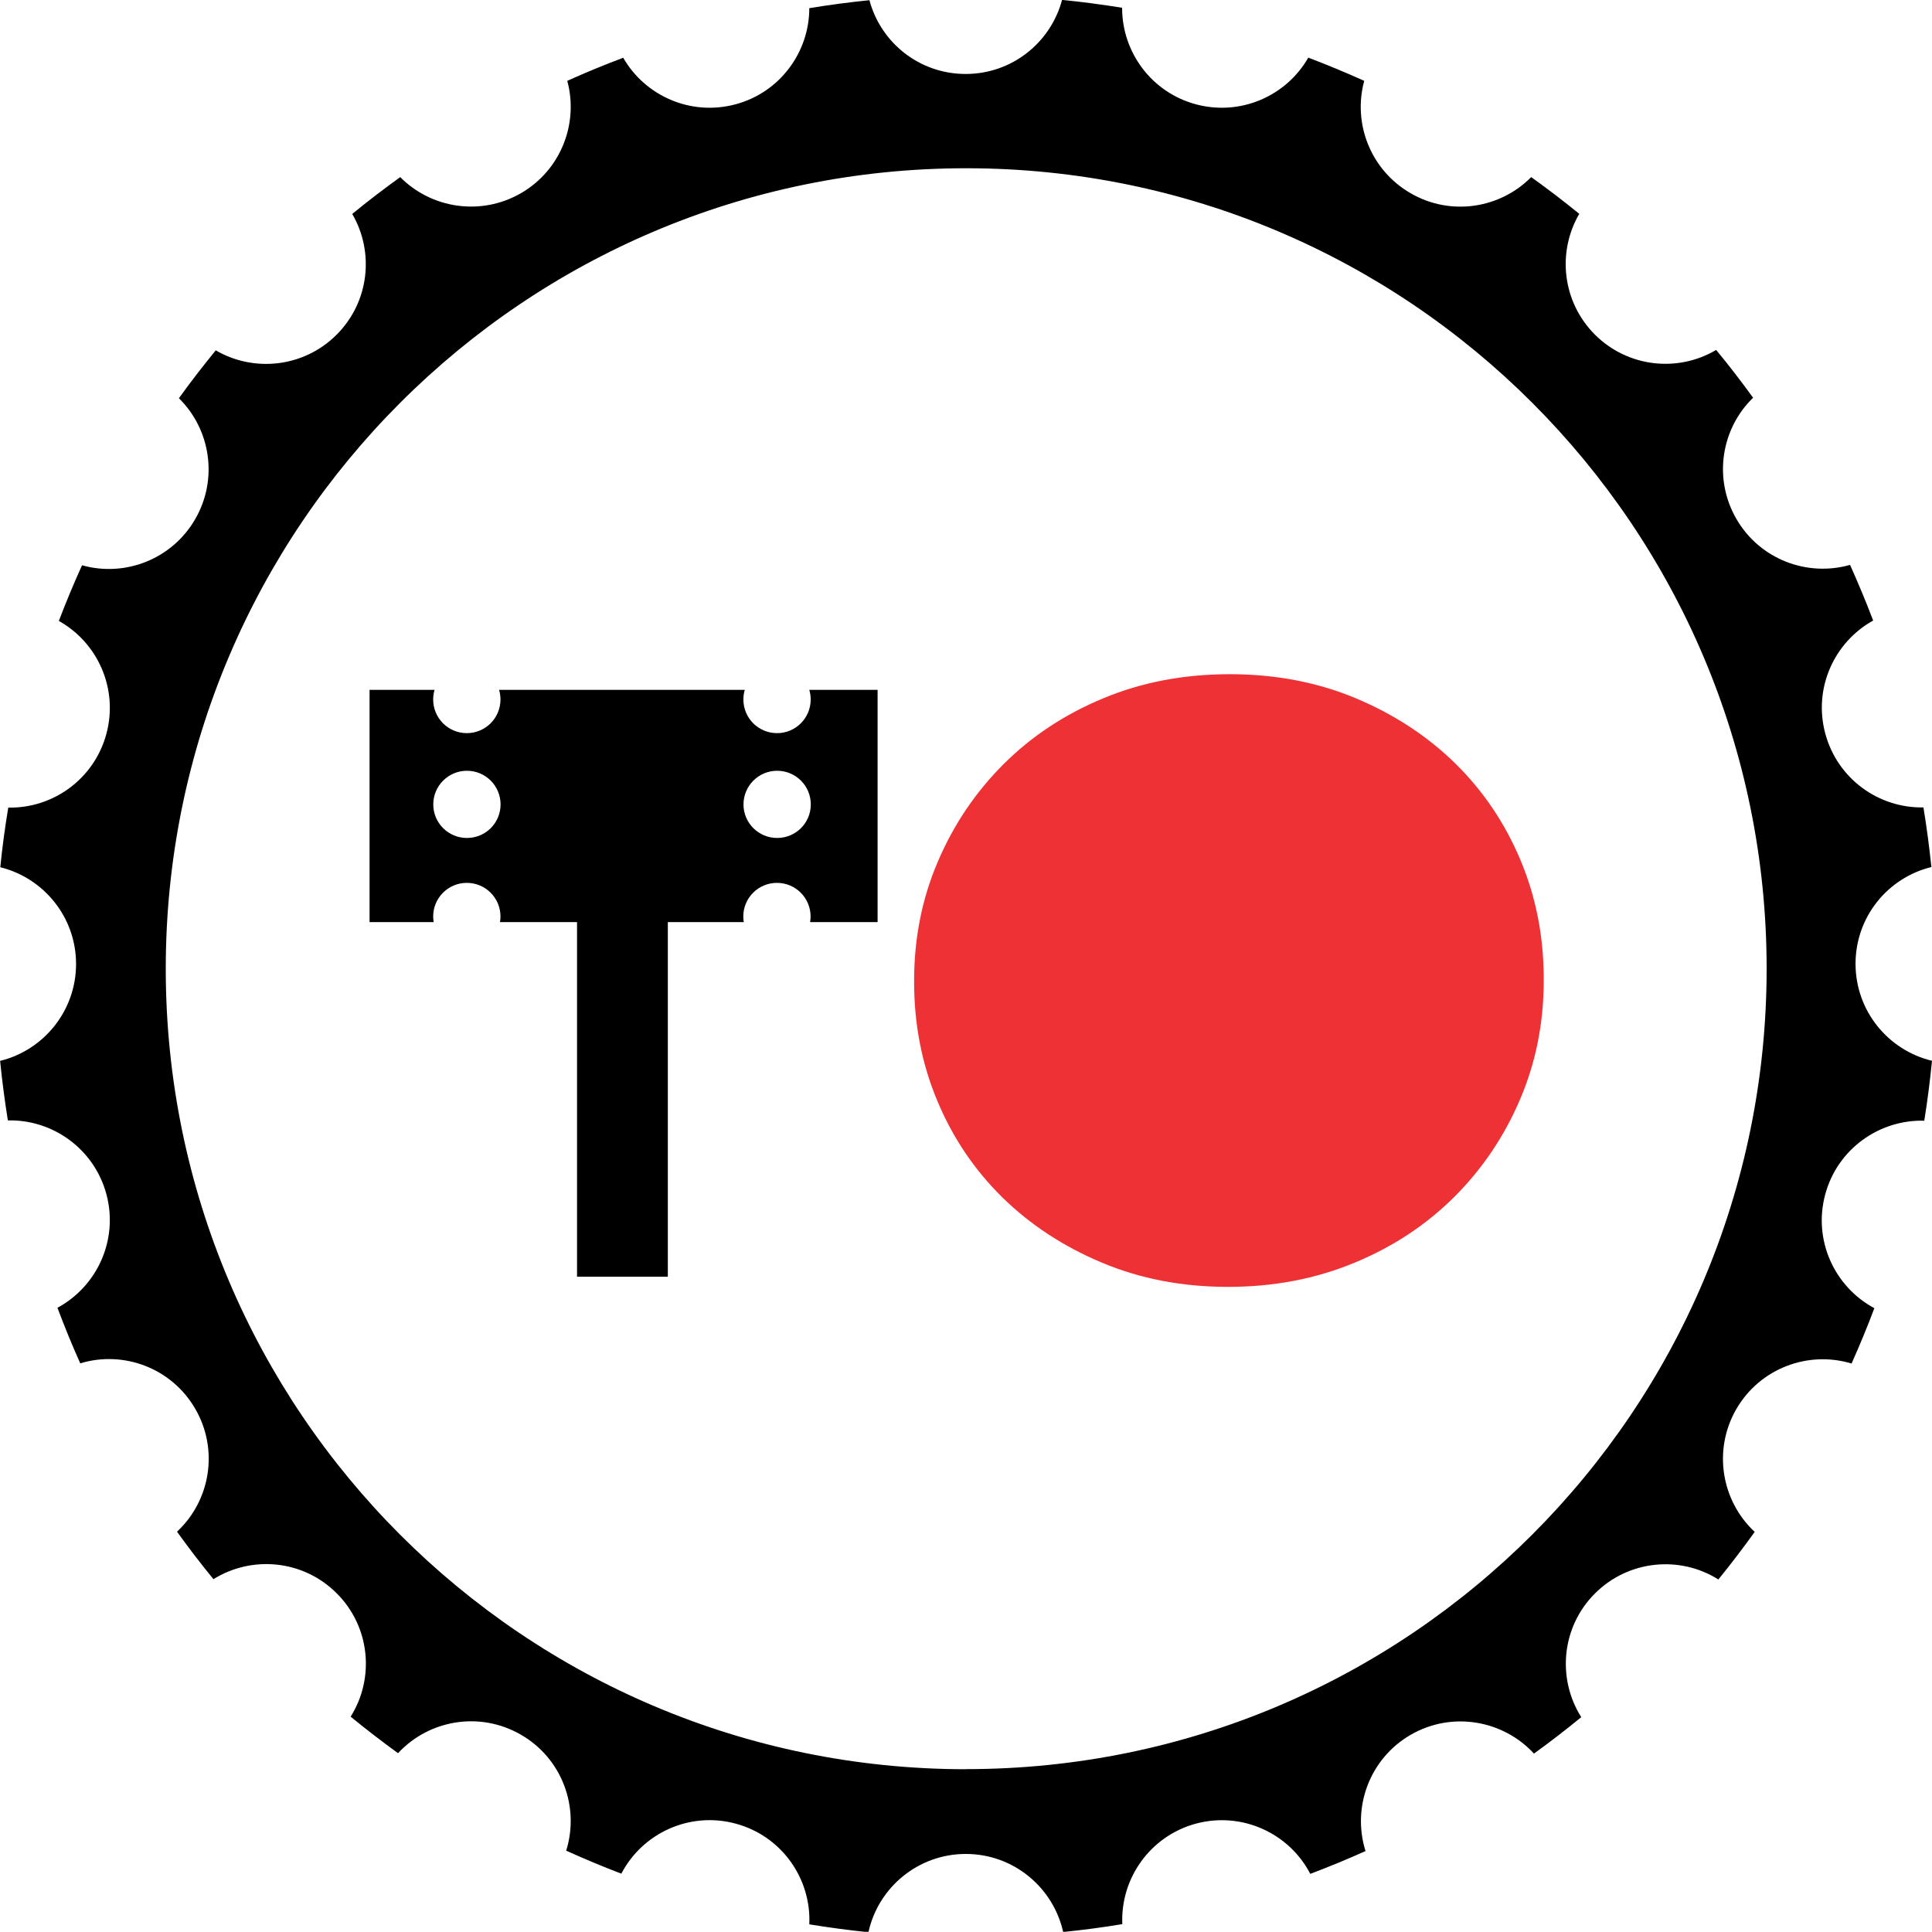
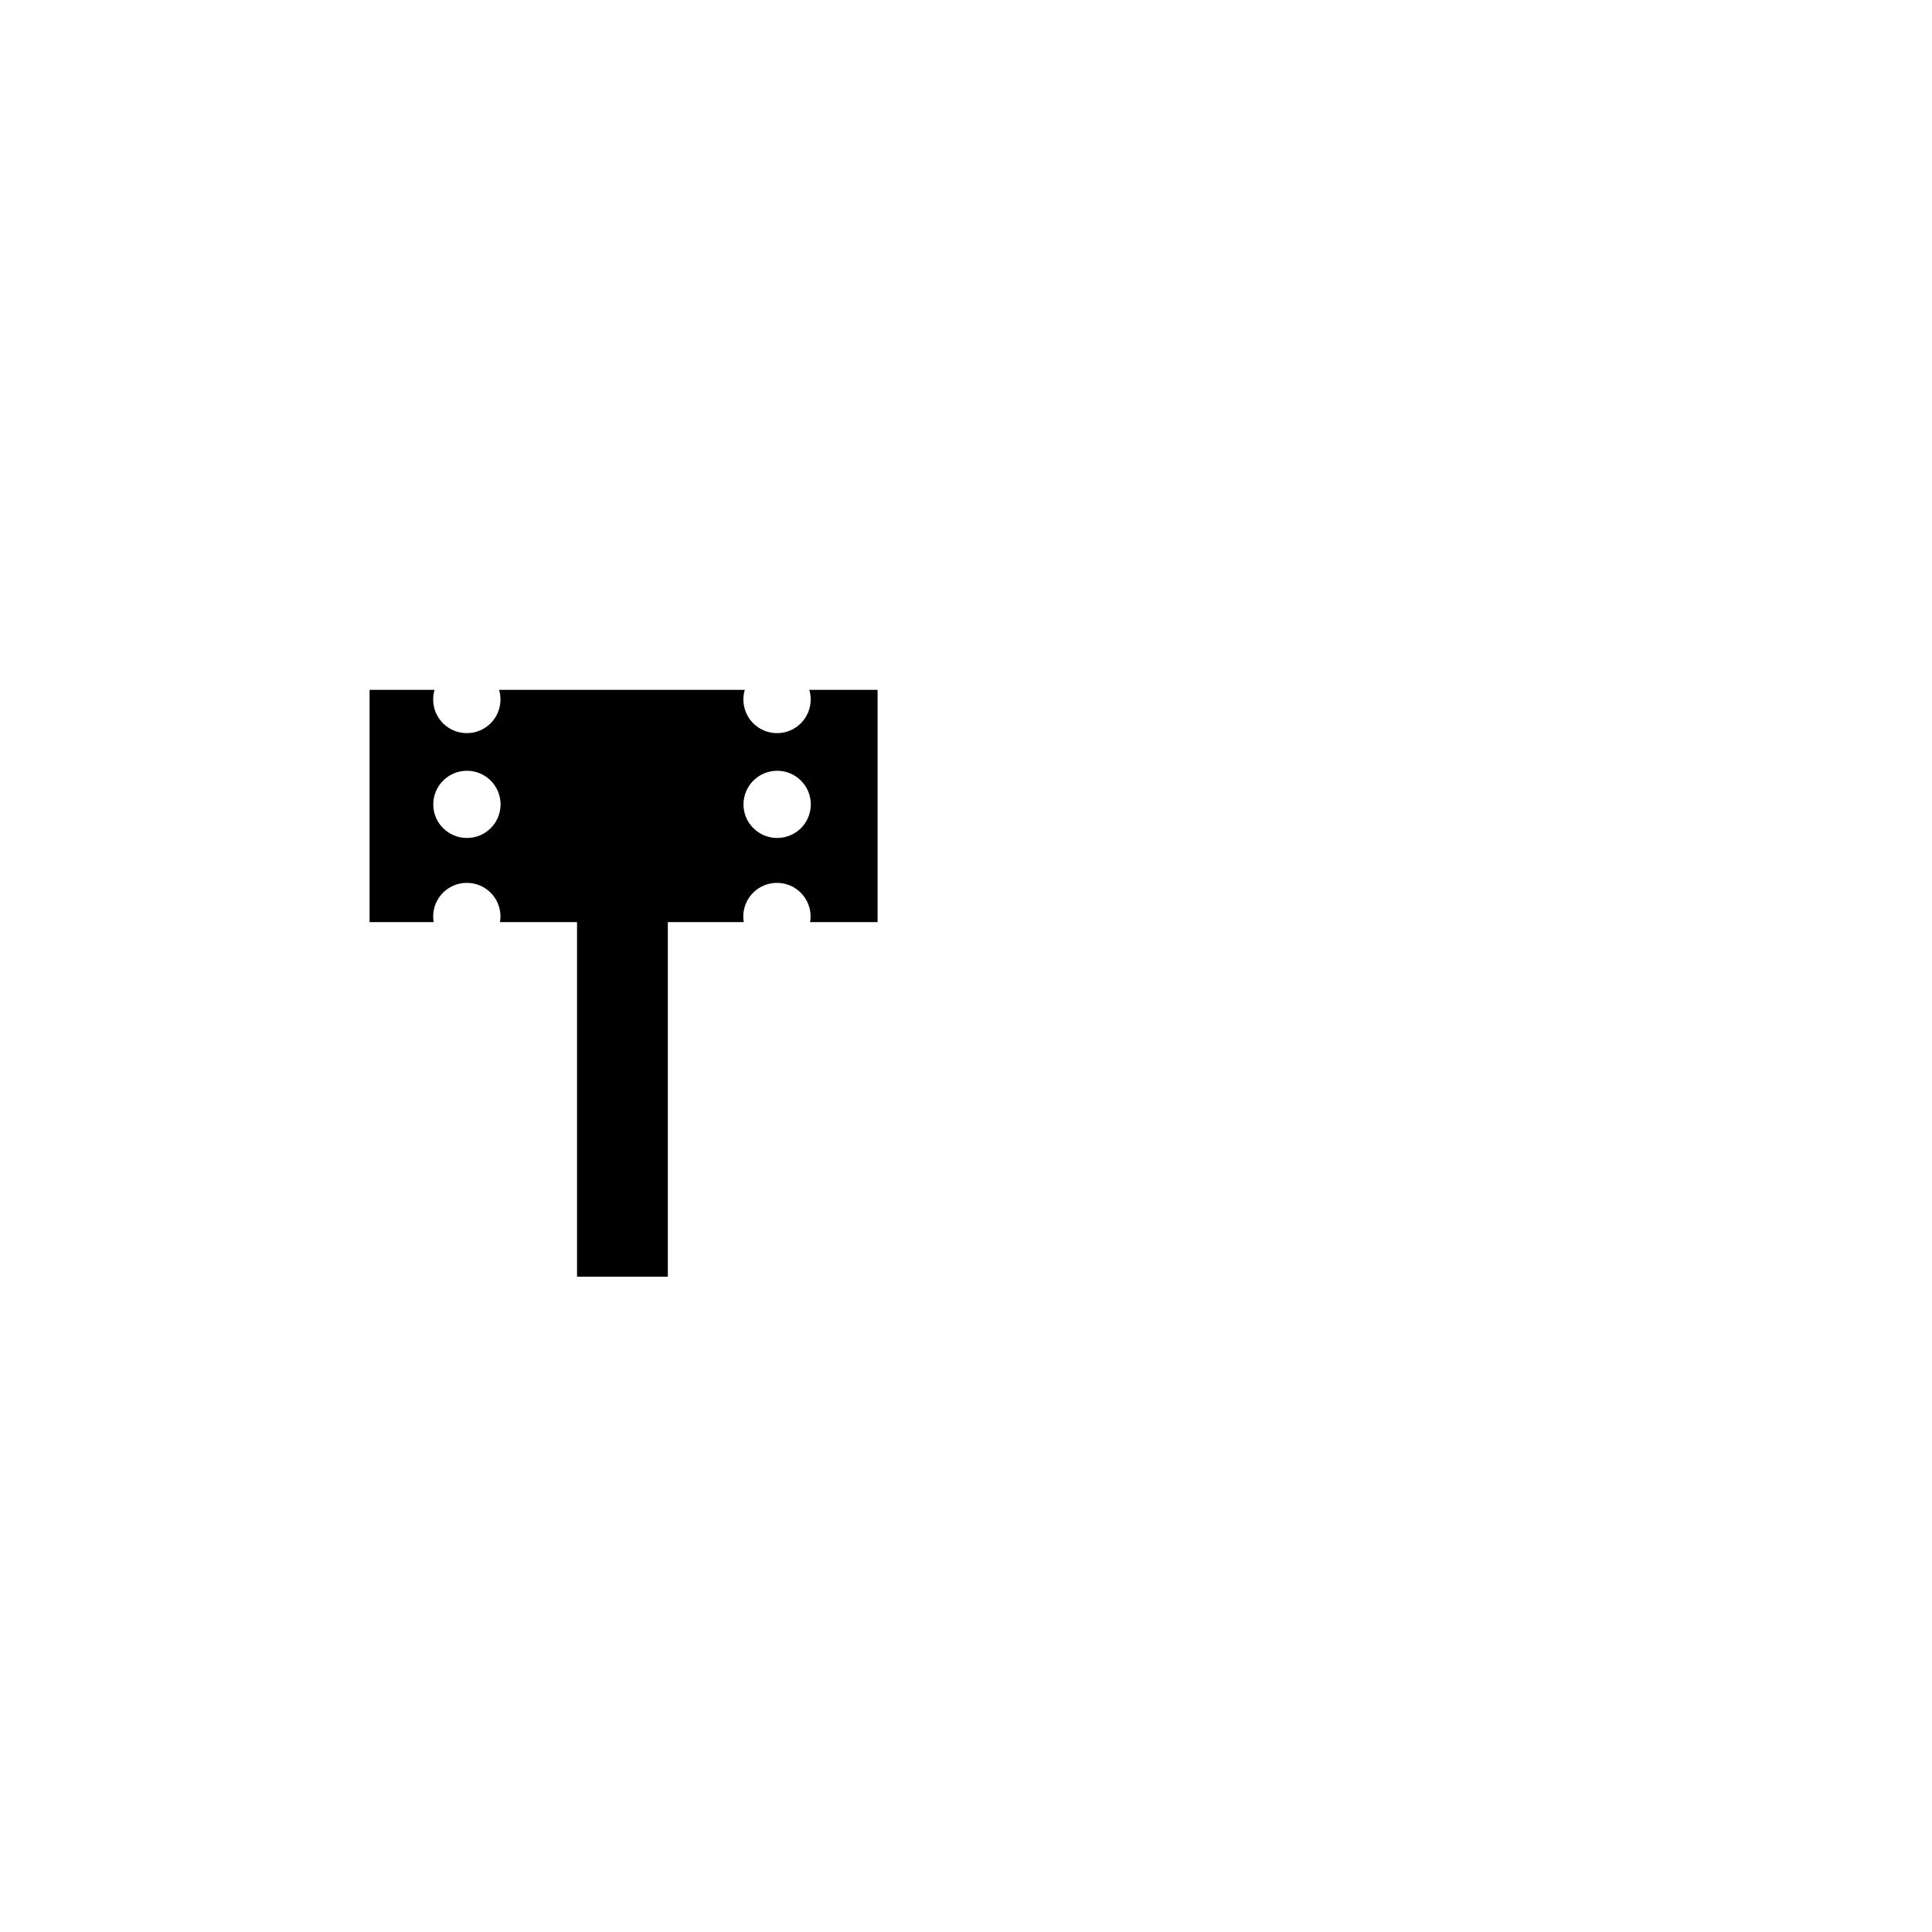
<svg xmlns="http://www.w3.org/2000/svg" id="Layer_1" viewBox="0 0 194.06 194.04">
  <defs>
    <style>.cls-1,.cls-2{fill:#000;}.cls-1,.cls-2,.cls-3{stroke-width:0px;}.cls-2{fill-rule:evenodd;}.cls-3{fill:#ed3135;}</style>
  </defs>
-   <path class="cls-2" d="M193.29,112.53c.32-1.98.57-3.97.77-5.98-4.4-1.05-7.68-5.01-7.68-9.74s3.25-8.65,7.62-9.72c-.21-1.99-.47-3.99-.8-5.99-4.5.09-8.64-2.88-9.86-7.42-1.22-4.53.88-9.17,4.81-11.35-.72-1.9-1.5-3.75-2.32-5.59-4.32,1.23-9.08-.56-11.42-4.62-2.34-4.05-1.53-9.05,1.68-12.17-1.19-1.64-2.42-3.24-3.71-4.8-3.84,2.28-8.87,1.76-12.18-1.54-3.29-3.29-3.81-8.3-1.57-12.13-1.57-1.28-3.18-2.51-4.83-3.69-3.12,3.16-8.09,3.95-12.11,1.62-4.02-2.32-5.83-7.01-4.66-11.29-1.85-.83-3.72-1.61-5.62-2.33-2.2,3.85-6.79,5.89-11.28,4.69-4.48-1.2-7.43-5.26-7.42-9.7-2-.32-4-.59-6.03-.79-1.14,4.28-5.03,7.44-9.68,7.44S88.47,4.29,87.33.02c-2.01.2-4.02.47-6.04.8,0,4.42-2.95,8.47-7.42,9.66-4.48,1.2-9.07-.84-11.27-4.68-1.91.72-3.78,1.49-5.62,2.32,1.16,4.28-.64,8.97-4.66,11.29-4.03,2.32-9,1.53-12.12-1.62-1.65,1.19-3.26,2.42-4.82,3.7,2.24,3.84,1.72,8.84-1.57,12.13-3.29,3.29-8.3,3.81-12.14,1.57-1.28,1.57-2.52,3.17-3.7,4.81,3.17,3.12,3.97,8.1,1.64,12.14-2.34,4.05-7.07,5.85-11.37,4.64-.83,1.83-1.61,3.7-2.33,5.59,3.91,2.18,5.99,6.81,4.78,11.33-1.22,4.54-5.36,7.51-9.86,7.42-.33,1.98-.6,3.98-.8,5.99,4.37,1.08,7.61,5.02,7.61,9.72s-3.25,8.66-7.63,9.73c.2,1.99.46,3.99.78,5.98,4.51-.11,8.68,2.87,9.9,7.42,1.22,4.57-.92,9.24-4.92,11.4.71,1.89,1.47,3.75,2.29,5.58,4.35-1.32,9.19.47,11.56,4.58,2.38,4.12,1.5,9.22-1.84,12.33,1.17,1.63,2.39,3.22,3.66,4.77,3.87-2.41,9.02-1.95,12.38,1.42,3.37,3.36,3.83,8.53,1.4,12.39,1.55,1.27,3.14,2.49,4.76,3.67,3.11-3.36,8.22-4.24,12.34-1.86,4.14,2.38,5.92,7.28,4.55,11.65,1.82.82,3.67,1.6,5.54,2.31,2.12-4.07,6.85-6.27,11.47-5.03,4.63,1.24,7.62,5.52,7.41,10.12,1.97.32,3.95.59,5.94.79.98-4.49,4.99-7.86,9.78-7.86s8.78,3.36,9.78,7.84c1.98-.2,3.95-.46,5.94-.79-.2-4.59,2.8-8.86,7.41-10.1,4.62-1.23,9.36.97,11.47,5.05,1.88-.71,3.73-1.47,5.55-2.29-1.38-4.38.4-9.29,4.54-11.68,4.14-2.39,9.27-1.48,12.38,1.89,1.62-1.17,3.21-2.4,4.75-3.66-2.45-3.87-2-9.06,1.38-12.43,3.37-3.36,8.53-3.83,12.39-1.4,1.27-1.56,2.48-3.15,3.65-4.78-3.34-3.11-4.22-8.21-1.85-12.33,2.38-4.11,7.22-5.9,11.58-4.58.82-1.83,1.58-3.68,2.29-5.56-4.01-2.15-6.17-6.83-4.94-11.41,1.22-4.57,5.43-7.55,9.96-7.42ZM97.05,177.71c-44.41,0-80.4-36-80.4-80.4S52.65,16.9,97.05,16.9c44.4,0,80.4,36,80.4,80.4s-36,80.4-80.4,80.4Z" />
-   <path class="cls-3" d="M123.35,129.26c-4.59,0-8.81-.81-12.66-2.43-3.85-1.61-7.18-3.79-9.99-6.54-2.8-2.75-4.99-5.98-6.54-9.69-1.56-3.71-2.34-7.69-2.34-11.94v-.17c0-4.25.79-8.23,2.38-11.94,1.58-3.71,3.78-6.97,6.59-9.78,2.81-2.81,6.15-5.02,10.03-6.63,3.88-1.62,8.12-2.42,12.71-2.42s8.81.81,12.66,2.42c3.85,1.62,7.19,3.8,9.99,6.55,2.8,2.75,4.98,5.98,6.54,9.69,1.56,3.71,2.34,7.69,2.34,11.94v.17c0,4.25-.79,8.23-2.38,11.94-1.58,3.71-3.78,6.97-6.59,9.78-2.81,2.8-6.15,5.02-10.03,6.62-3.89,1.62-8.12,2.43-12.71,2.43Z" />
  <path class="cls-1" d="M81.29,69.29c.09.31.14.63.14.97,0,1.87-1.51,3.38-3.38,3.38s-3.38-1.51-3.38-3.38c0-.34.05-.66.14-.97h-24.68c.09.31.14.63.14.97,0,1.87-1.51,3.38-3.38,3.38s-3.38-1.51-3.38-3.38c0-.34.05-.66.14-.97h-6.53v23.33h6.44c-.03-.18-.05-.37-.05-.56,0-1.87,1.51-3.38,3.38-3.38s3.38,1.51,3.38,3.38c0,.19-.02.38-.05.56h7.74v35.62h9.12v-35.62h7.63c-.03-.18-.05-.37-.05-.56,0-1.87,1.51-3.38,3.38-3.38s3.38,1.51,3.38,3.38c0,.19-.02.38-.05.56h6.78v-23.33h-6.87ZM46.9,84.17c-1.87,0-3.38-1.51-3.38-3.37s1.51-3.38,3.38-3.38,3.38,1.51,3.38,3.38-1.51,3.37-3.38,3.37ZM78.06,84.17c-1.87,0-3.38-1.51-3.38-3.37s1.51-3.38,3.38-3.38,3.38,1.51,3.38,3.38-1.51,3.37-3.38,3.37Z" />
</svg>